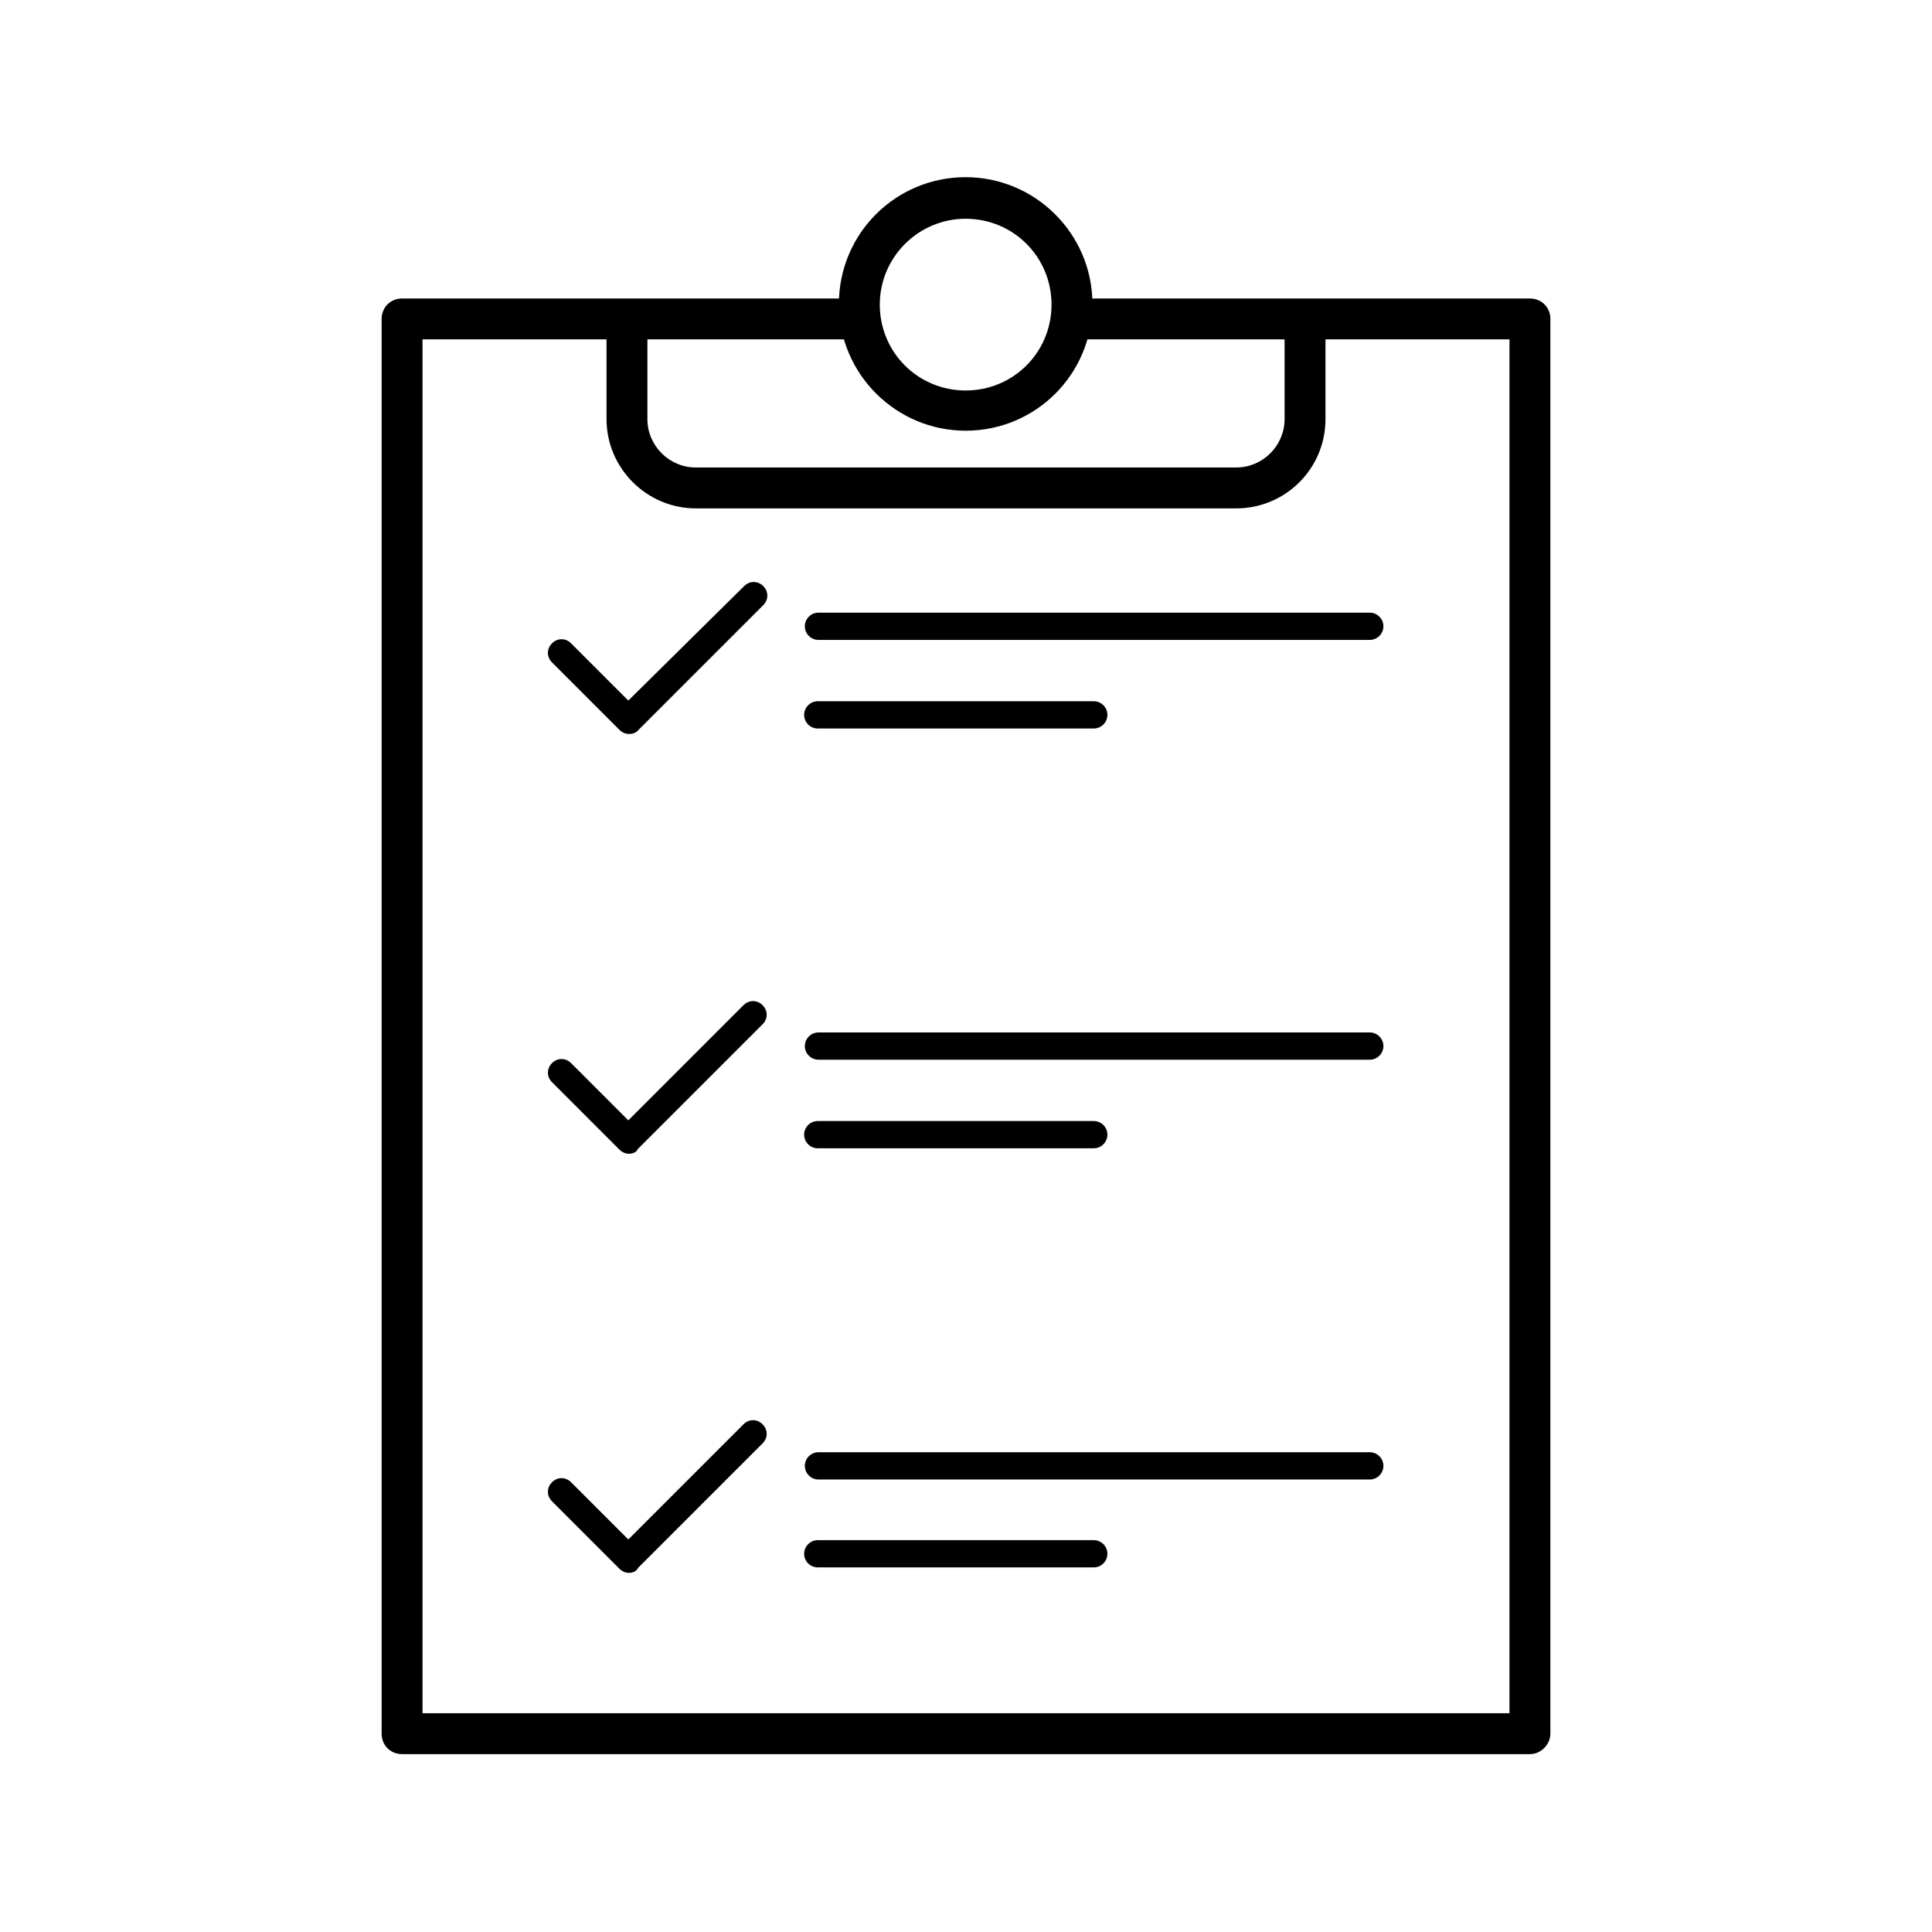
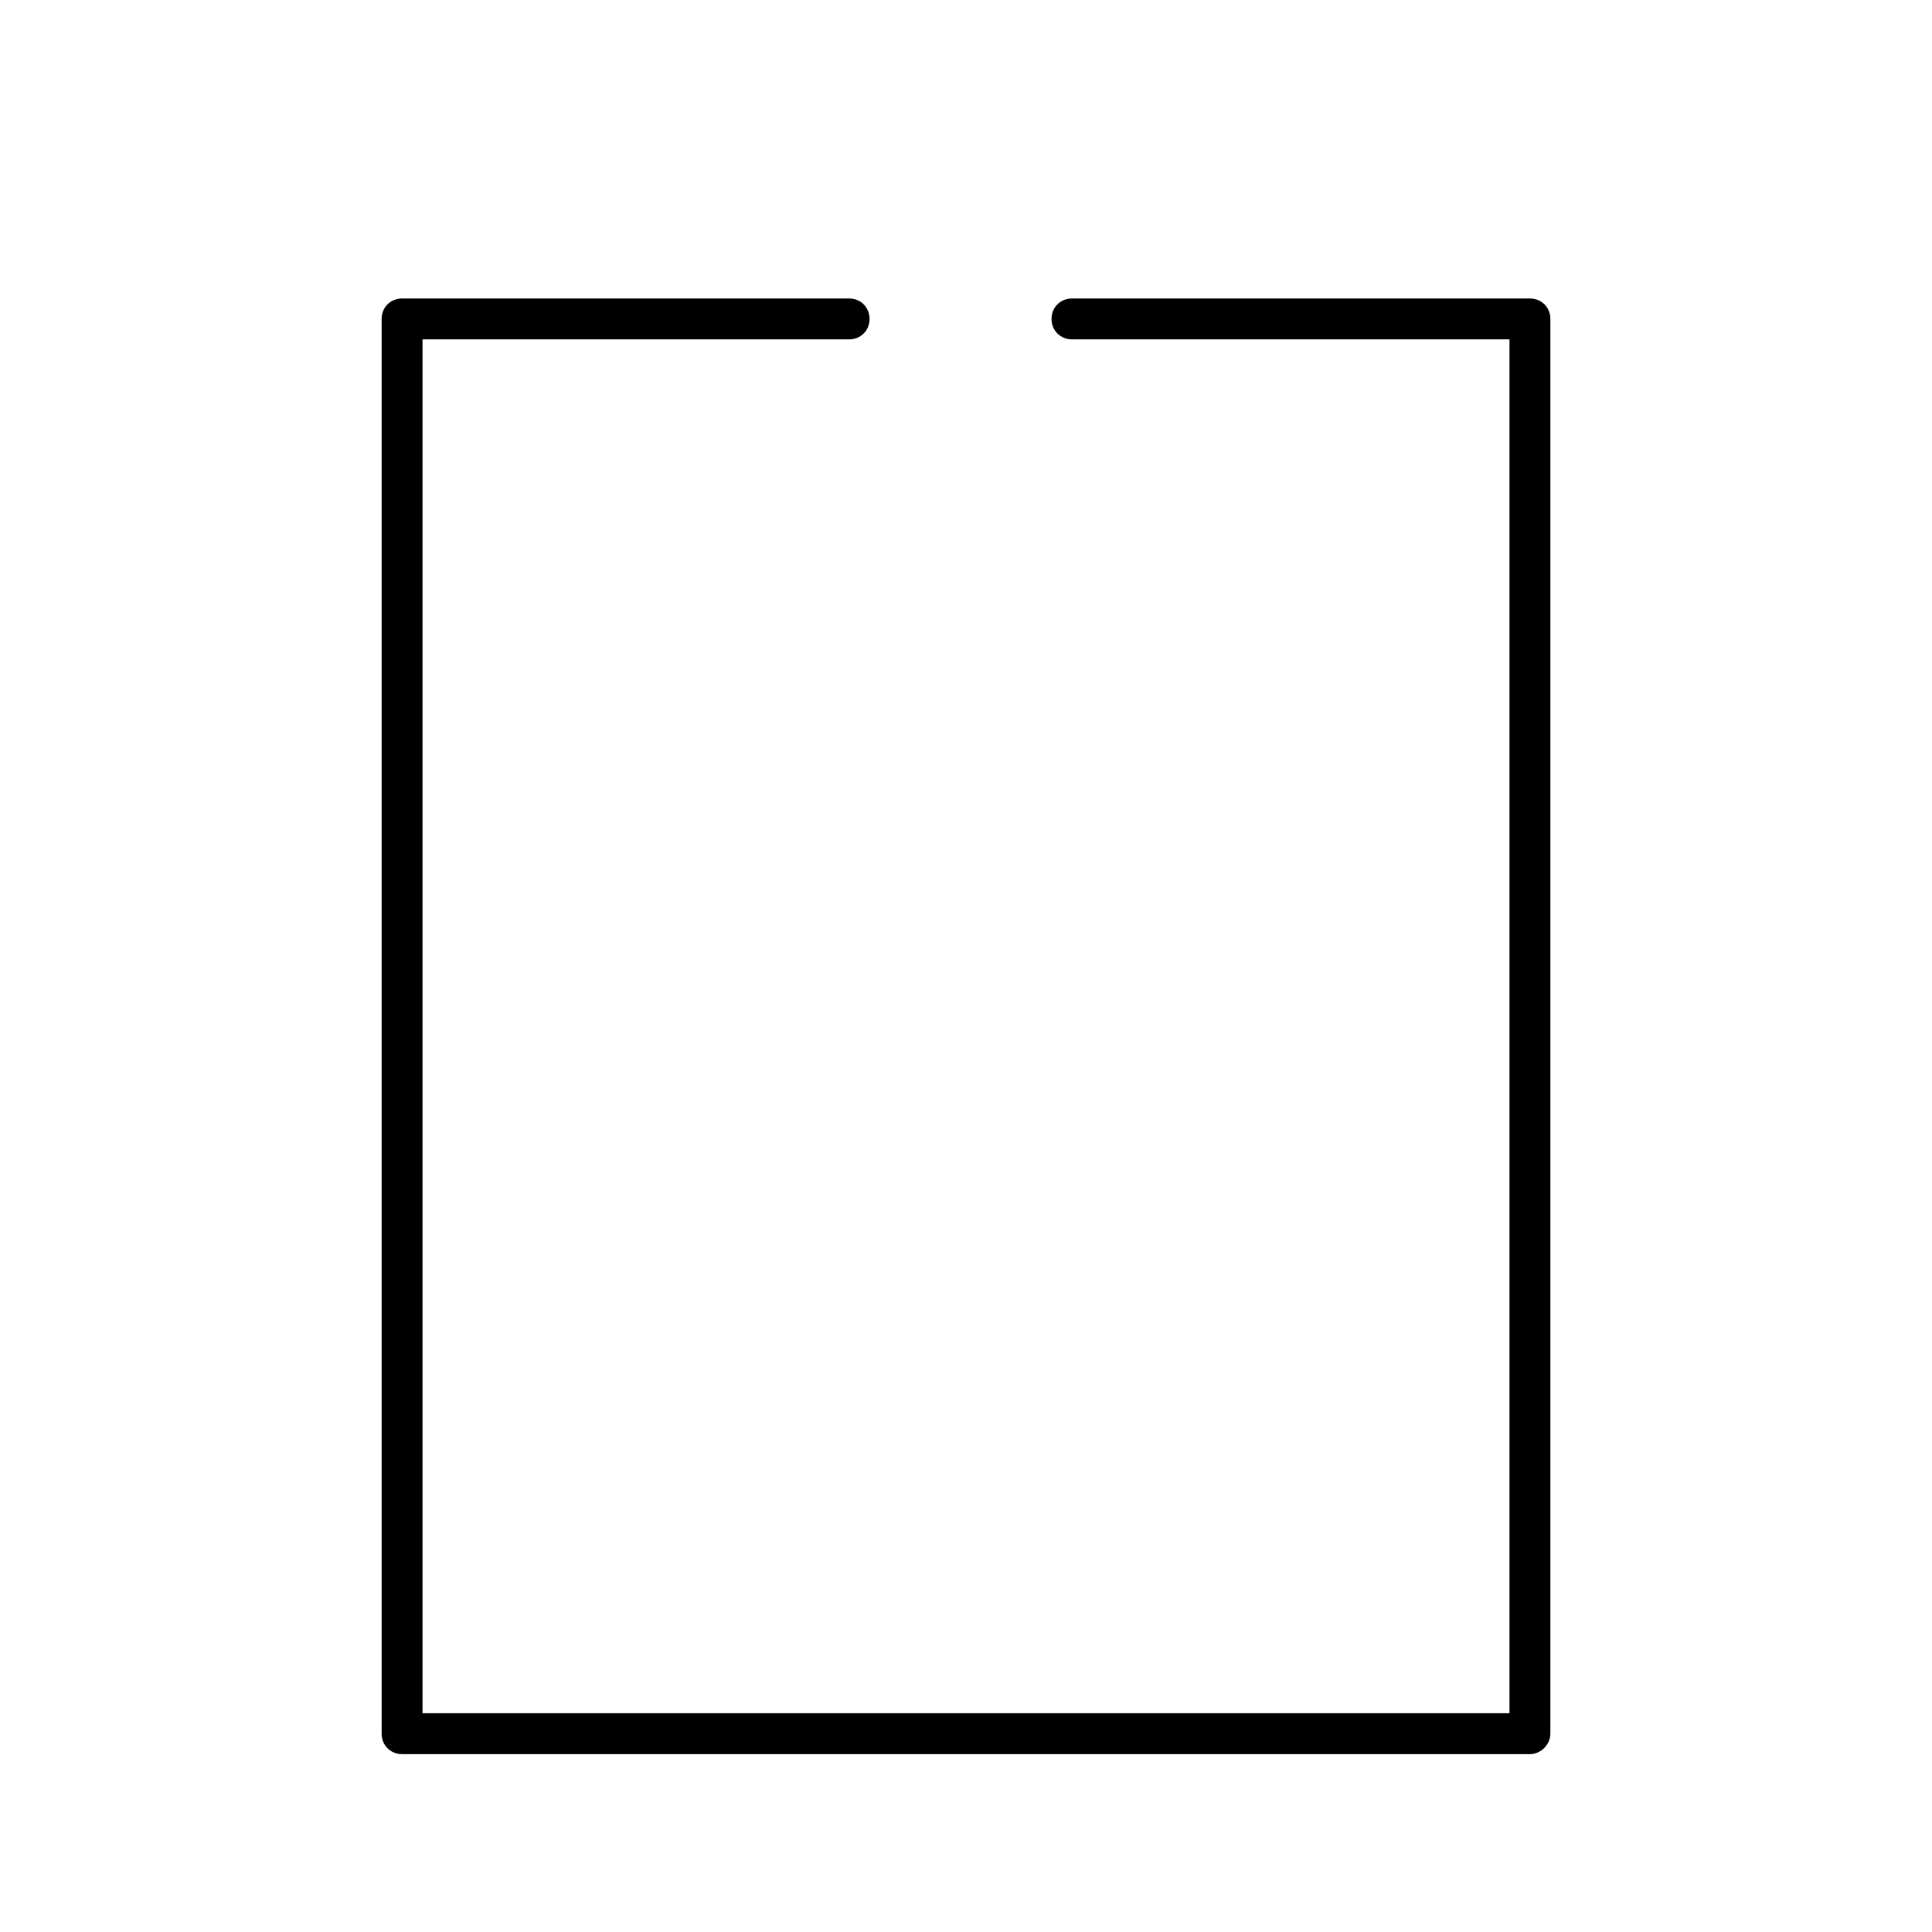
<svg xmlns="http://www.w3.org/2000/svg" viewBox="0 0 283.5 283.5">
  <path d="M224.5 257.4H59c-1.7 0-3-1.3-3-3V46.8c0-1.7 1.3-3 3-3h65.6c1.7 0 3 1.3 3 3s-1.3 3-3 3H62v201.6h159.5V49.8h-64.2c-1.7 0-3-1.3-3-3s1.3-3 3-3h67.2c1.7 0 3 1.3 3 3v207.6c0 1.6-1.4 3-3 3z" />
-   <path class="st0" d="M92.3 107.7c-.5 0-1-.2-1.4-.6L81 97.2c-.8-.8-.8-2 0-2.8.8-.8 2-.8 2.8 0l8.4 8.4 17-16.8c.8-.8 2-.8 2.8 0 .8.8.8 2 0 2.8l-18.3 18.3c-.3.4-.8.6-1.4.6zM201 93.9h-80.9c-1.1 0-2-.9-2-2s.9-2 2-2H201c1.1 0 2 .9 2 2s-.9 2-2 2zm-40.5 13H120c-1.1 0-2-.9-2-2s.9-2 2-2h40.5c1.1 0 2 .9 2 2s-.9 2-2 2zm-68.2 62.4c-.5 0-1-.2-1.4-.6l-9.9-9.9c-.8-.8-.8-2 0-2.8.8-.8 2-.8 2.8 0l8.4 8.4 16.9-16.9c.8-.8 2-.8 2.8 0 .8.8.8 2 0 2.8l-18.3 18.3c-.2.5-.8.7-1.3.7zM201 155.5h-80.9c-1.1 0-2-.9-2-2s.9-2 2-2H201c1.1 0 2 .9 2 2s-.9 2-2 2zm-40.5 13H120c-1.1 0-2-.9-2-2s.9-2 2-2h40.5c1.1 0 2 .9 2 2s-.9 2-2 2zm-68.2 62.3c-.5 0-1-.2-1.4-.6l-9.9-9.9c-.8-.8-.8-2 0-2.8.8-.8 2-.8 2.8 0l8.4 8.4 16.9-16.9c.8-.8 2-.8 2.8 0 .8.8.8 2 0 2.8l-18.3 18.3c-.2.5-.8.7-1.3.7zM201 217.1h-80.9c-1.1 0-2-.9-2-2s.9-2 2-2H201c1.1 0 2 .9 2 2s-.9 2-2 2zM160.5 230H120c-1.1 0-2-.9-2-2s.9-2 2-2h40.5c1.1 0 2 .9 2 2s-.9 2-2 2z" />
-   <path d="M181.4 74.6h-79.3c-7.2 0-13.1-5.9-13.1-13.1V49.8c0-1.7 1.3-3 3-3s3 1.3 3 3v11.7c0 3.9 3.2 7.1 7.1 7.1h79.3c3.9 0 7.1-3.2 7.1-7.1V49.8c0-1.7 1.3-3 3-3s3 1.3 3 3v11.7c0 7.3-5.9 13.1-13.1 13.1z" />
-   <path d="M141.7 63.2c-10.2 0-18.6-8.3-18.6-18.6S131.4 26 141.7 26c10.2 0 18.6 8.3 18.6 18.6s-8.3 18.6-18.6 18.6zm0-31.1c-6.9 0-12.6 5.6-12.6 12.6s5.6 12.6 12.6 12.6 12.6-5.6 12.6-12.6-5.6-12.6-12.6-12.6z" />
</svg>